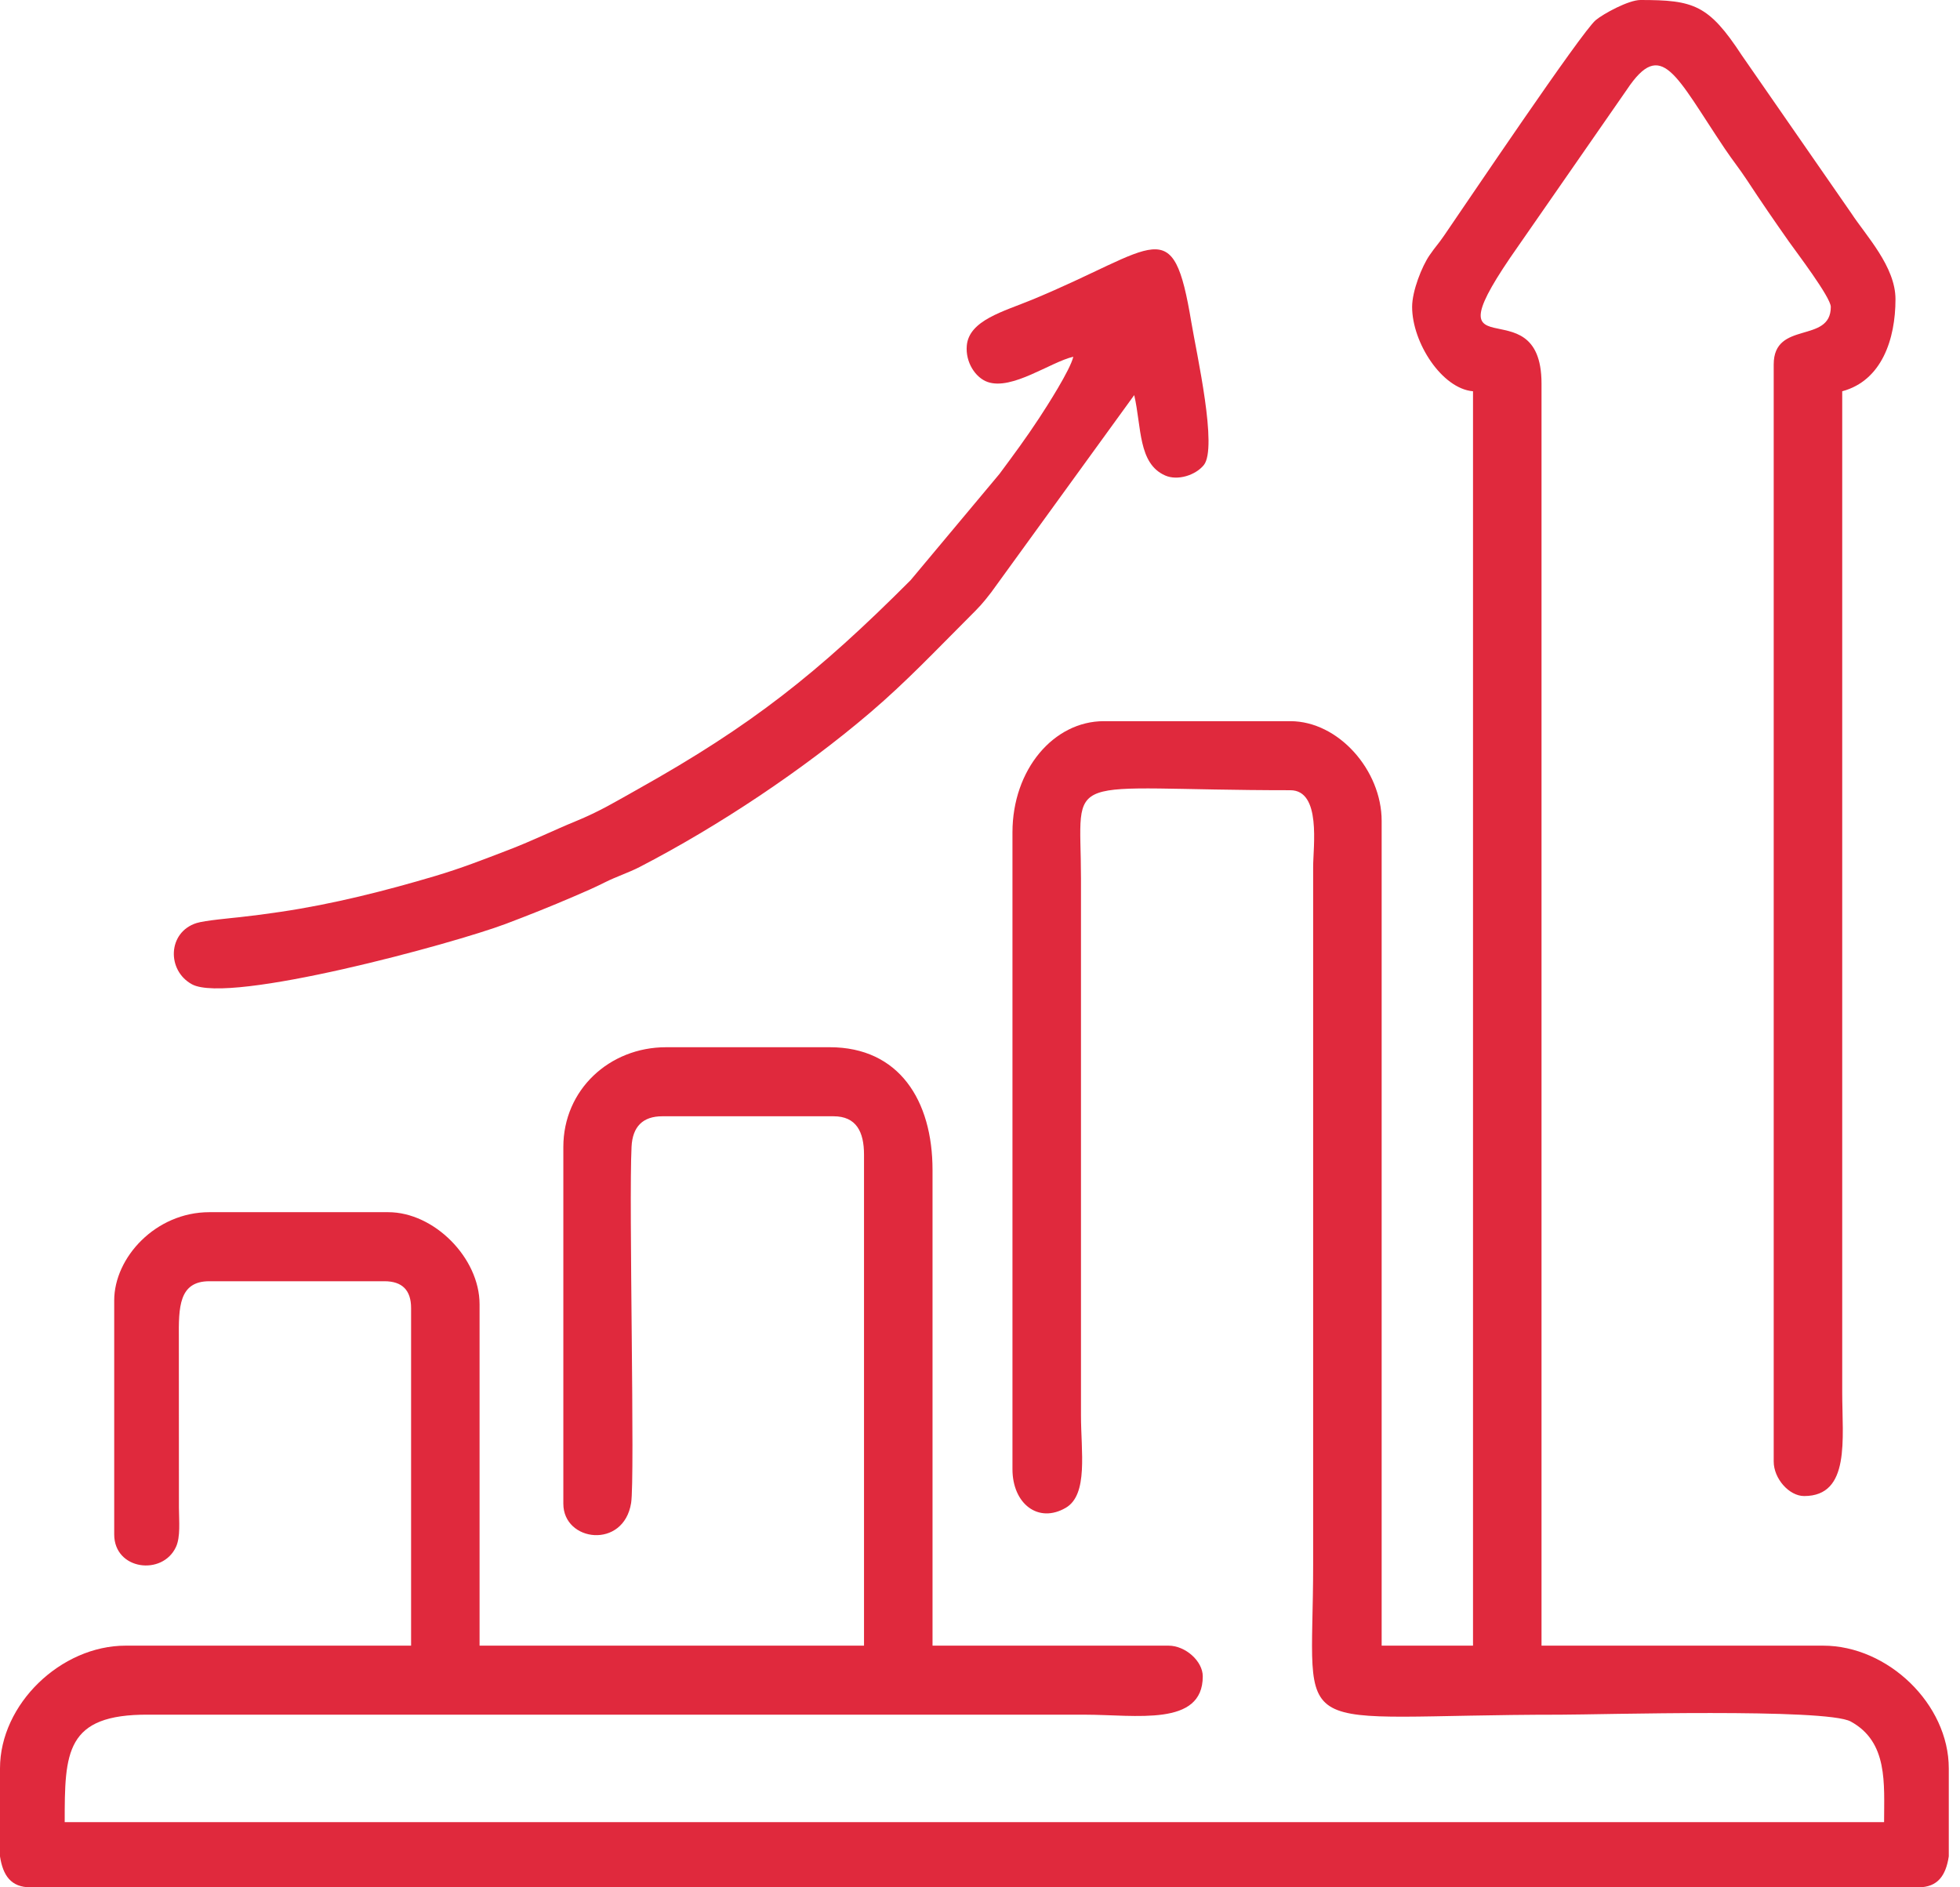
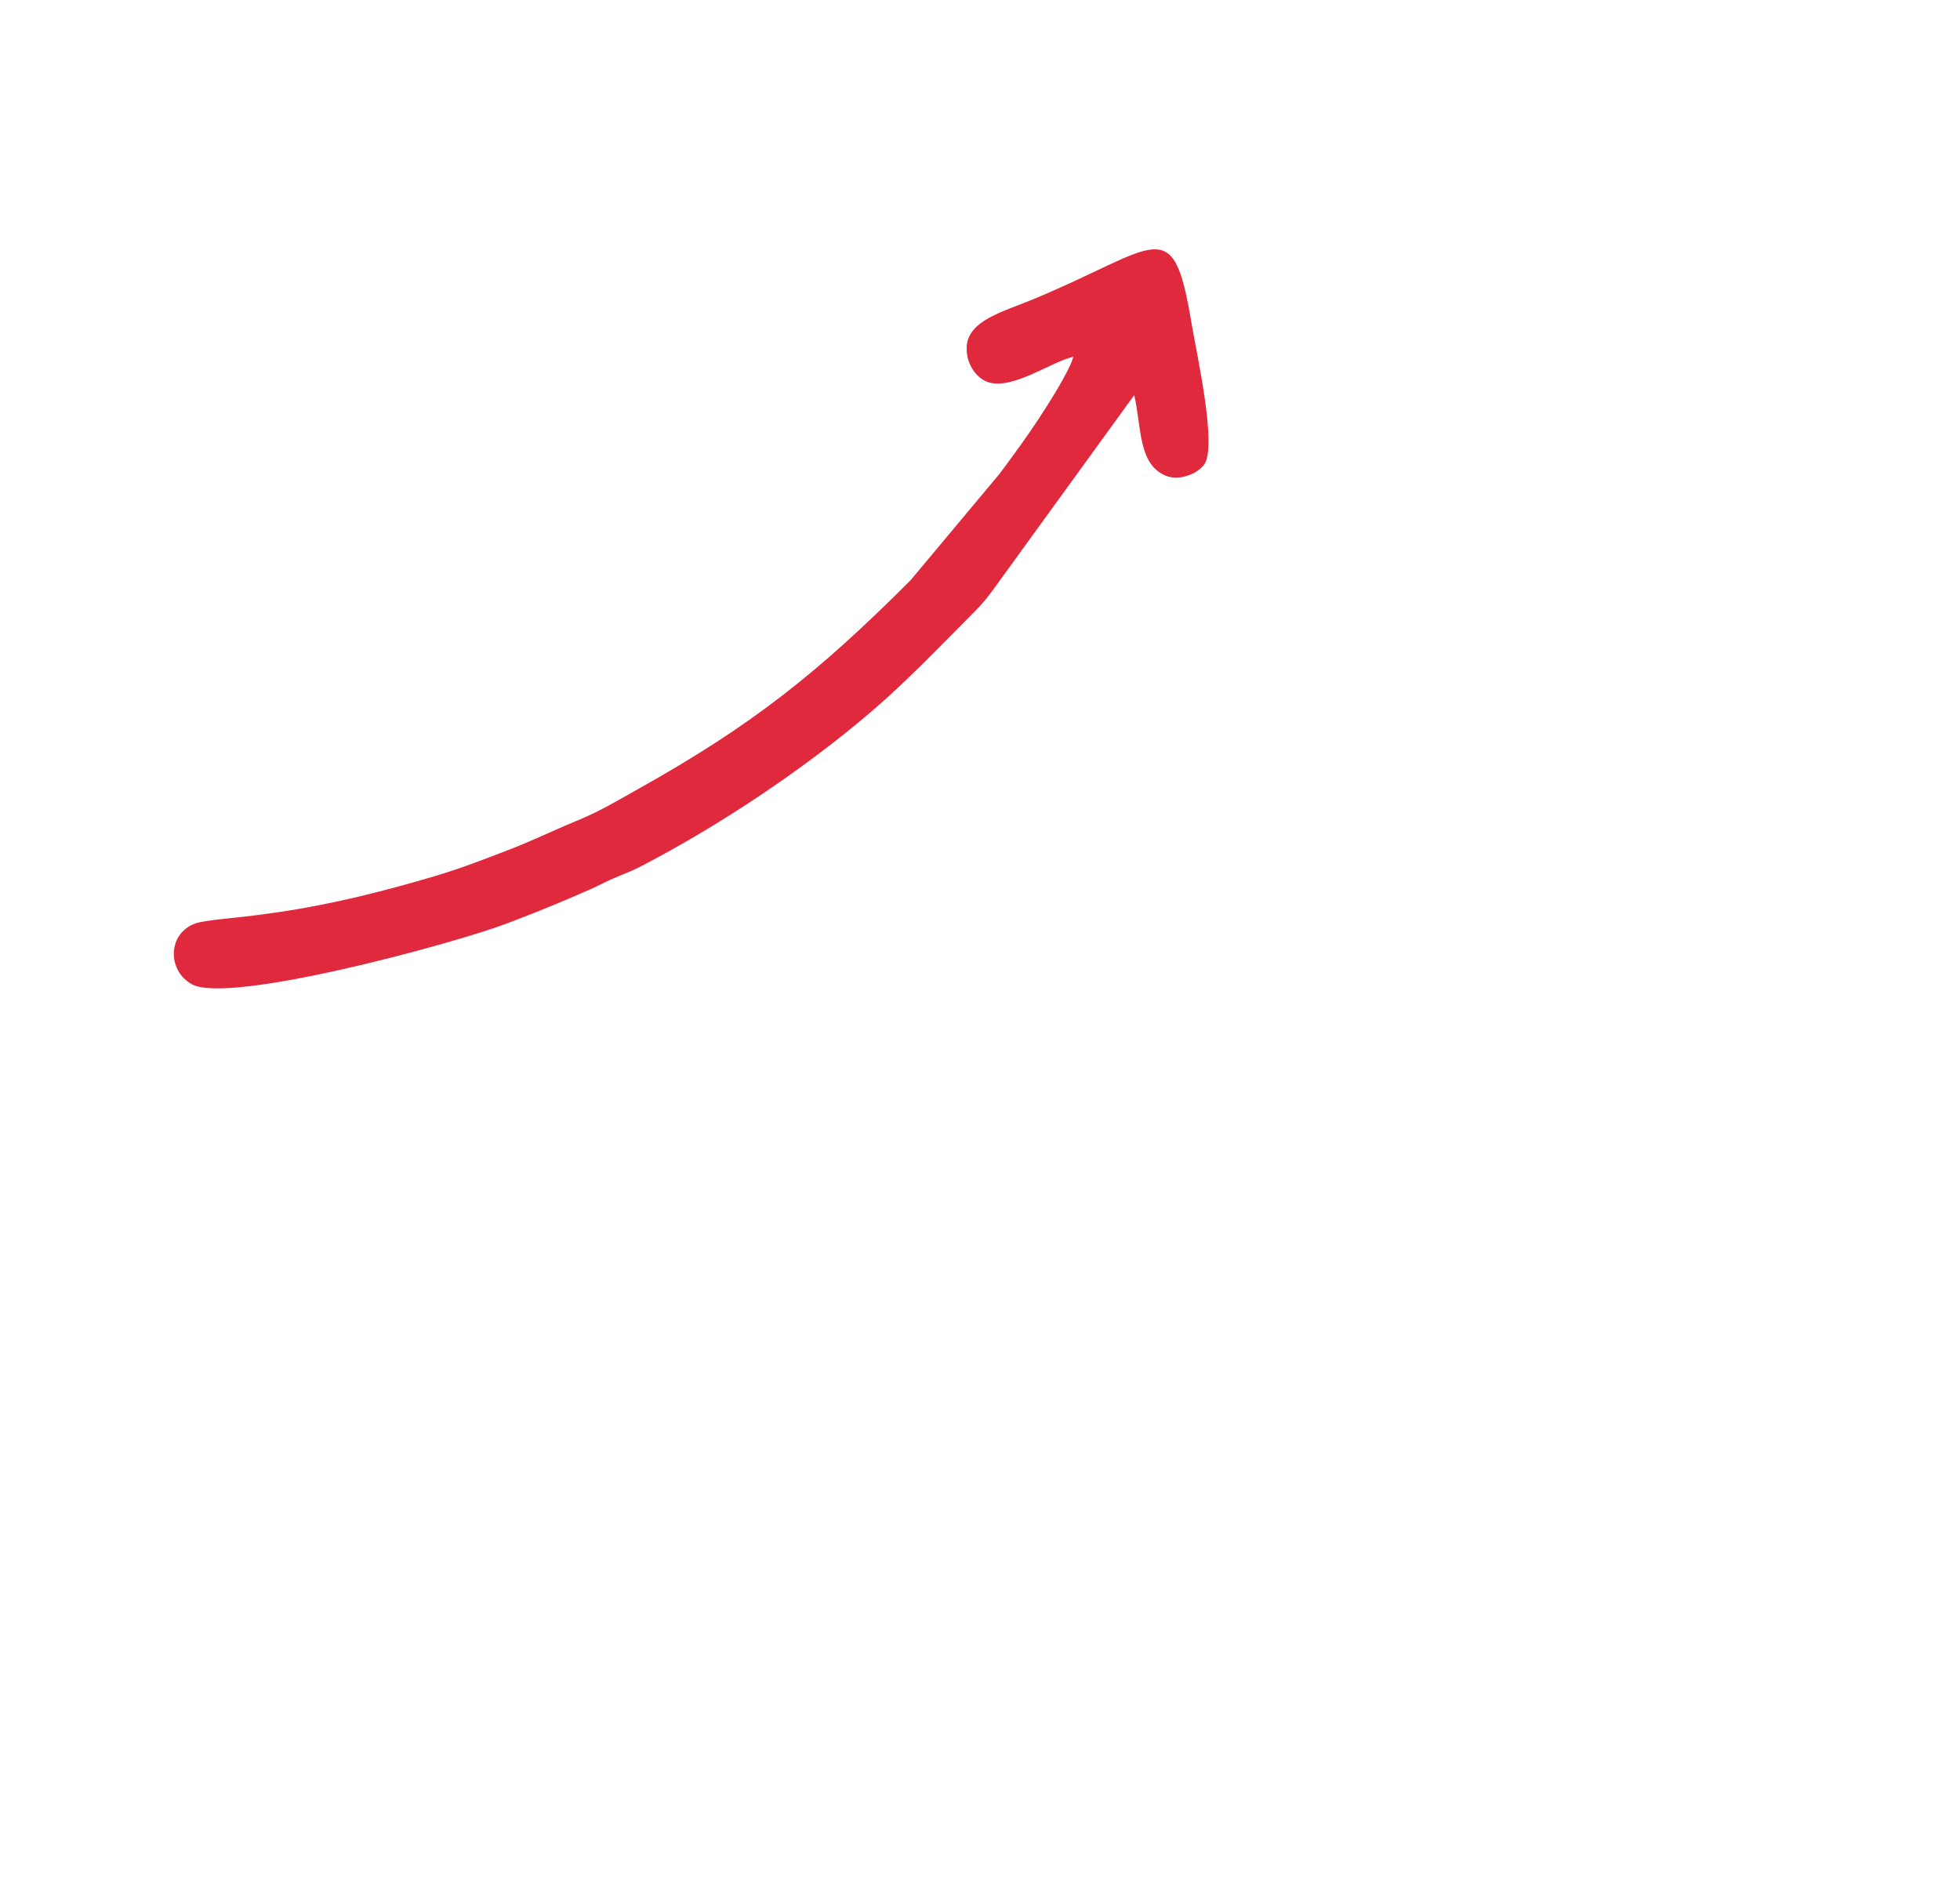
<svg xmlns="http://www.w3.org/2000/svg" width="108" height="104" viewBox="0 0 108 104" fill="none">
-   <path fill-rule="evenodd" clip-rule="evenodd" d="M77.811 16.91C77.811 18.881 79.454 21.418 81.166 21.561V90.683H76.132V45.236C76.132 42.448 73.754 39.74 71.099 39.74H60.822C58.067 39.74 55.789 42.398 55.789 45.871V80.959C55.789 82.859 57.208 83.972 58.727 83.086C59.975 82.358 59.564 79.977 59.564 78V48.406C59.563 42.33 58.246 43.545 71.099 43.545C72.815 43.545 72.357 46.648 72.357 47.773V86.244C72.357 96.189 70.586 94.487 85.99 94.487C88.088 94.487 100.614 94.119 101.978 94.863C104.045 95.991 103.817 98.283 103.817 100.407H3.565C3.565 96.569 3.598 94.46 8.177 94.486L59.773 94.487C62.59 94.487 66.275 95.162 66.275 92.374C66.275 91.539 65.322 90.683 64.387 90.683H51.384V64.472C51.384 60.629 49.532 57.707 45.721 57.707H36.702C33.579 57.707 31.041 60.053 31.041 63.204V82.862C31.041 84.967 34.364 85.382 34.776 82.822C34.993 81.467 34.643 66.291 34.8 63.187C34.855 62.087 35.417 61.512 36.493 61.512H45.931C47.181 61.512 47.609 62.365 47.609 63.626V90.683H26.425V71.87C26.425 69.32 23.923 66.797 21.392 66.797H11.535C8.576 66.797 6.293 69.298 6.293 71.659V84.552C6.293 86.521 8.96 86.85 9.699 85.238C9.952 84.685 9.864 83.823 9.859 83.075L9.855 73.769C9.842 72.043 9.849 70.602 11.535 70.602H21.183C22.162 70.602 22.652 71.095 22.652 72.082V90.683H6.921C3.357 90.683 0 93.904 0 97.447V102.296C0.162 103.345 0.602 104 1.677 104H105.705C106.78 104 107.22 103.345 107.382 102.296V97.447C107.382 93.904 104.025 90.683 100.461 90.683H84.941V21.138C84.941 15.464 78.326 21.133 83.681 13.528L89.639 4.945C91.563 2.055 92.317 4.14 95.047 8.204C95.479 8.846 95.856 9.306 96.268 9.934C97.012 11.069 97.793 12.206 98.575 13.316C98.943 13.841 100.881 16.381 100.881 16.91C100.881 18.959 97.735 17.642 97.735 20.081V80.537C97.735 81.479 98.585 82.439 99.412 82.439C101.972 82.439 101.51 79.295 101.51 76.732V21.561C103.689 20.975 104.445 18.692 104.445 16.488C104.445 14.689 102.827 12.997 102.012 11.753L95.974 3.043C94.147 0.251 93.318 0 90.395 0C89.734 0 88.35 0.758 87.928 1.109C87.147 1.76 80.749 11.271 79.573 12.981C79.213 13.506 79.125 13.55 78.768 14.07C78.354 14.671 77.811 16.028 77.811 16.91Z" fill="#E0293D" />
  <path fill-rule="evenodd" clip-rule="evenodd" d="M59.142 19.657C58.976 20.381 57.681 22.398 57.257 23.043C56.532 24.145 55.885 25.021 55.069 26.12L50.177 31.97C45.059 37.1 41.399 39.989 35.167 43.477C33.932 44.168 33.065 44.704 31.698 45.264C30.514 45.749 29.372 46.316 28.014 46.837C26.61 47.375 25.451 47.833 23.984 48.271C21.255 49.083 18.342 49.822 15.459 50.247C14.533 50.384 14.133 50.434 13.23 50.538C12.748 50.592 11.285 50.721 10.828 50.865C9.231 51.372 9.183 53.481 10.579 54.24C12.637 55.359 24.99 51.996 27.862 50.912C29.1 50.445 30.337 49.953 31.61 49.404C32.328 49.096 32.722 48.926 33.344 48.615C33.965 48.303 34.632 48.091 35.24 47.778C39.587 45.53 44.254 42.421 47.965 39.253C49.959 37.55 51.584 35.822 53.428 33.98C53.977 33.431 54.124 33.281 54.618 32.641L62.498 21.772C62.908 23.546 62.707 25.544 64.204 26.202C64.889 26.503 65.869 26.191 66.329 25.632C67.107 24.684 65.944 19.542 65.645 17.755C64.618 11.586 63.818 13.645 56.866 16.517C55.297 17.166 53.395 17.648 53.272 19.046C53.192 19.961 53.746 20.813 54.422 21.05C55.769 21.518 57.877 19.955 59.142 19.657Z" fill="#E0293D" />
</svg>